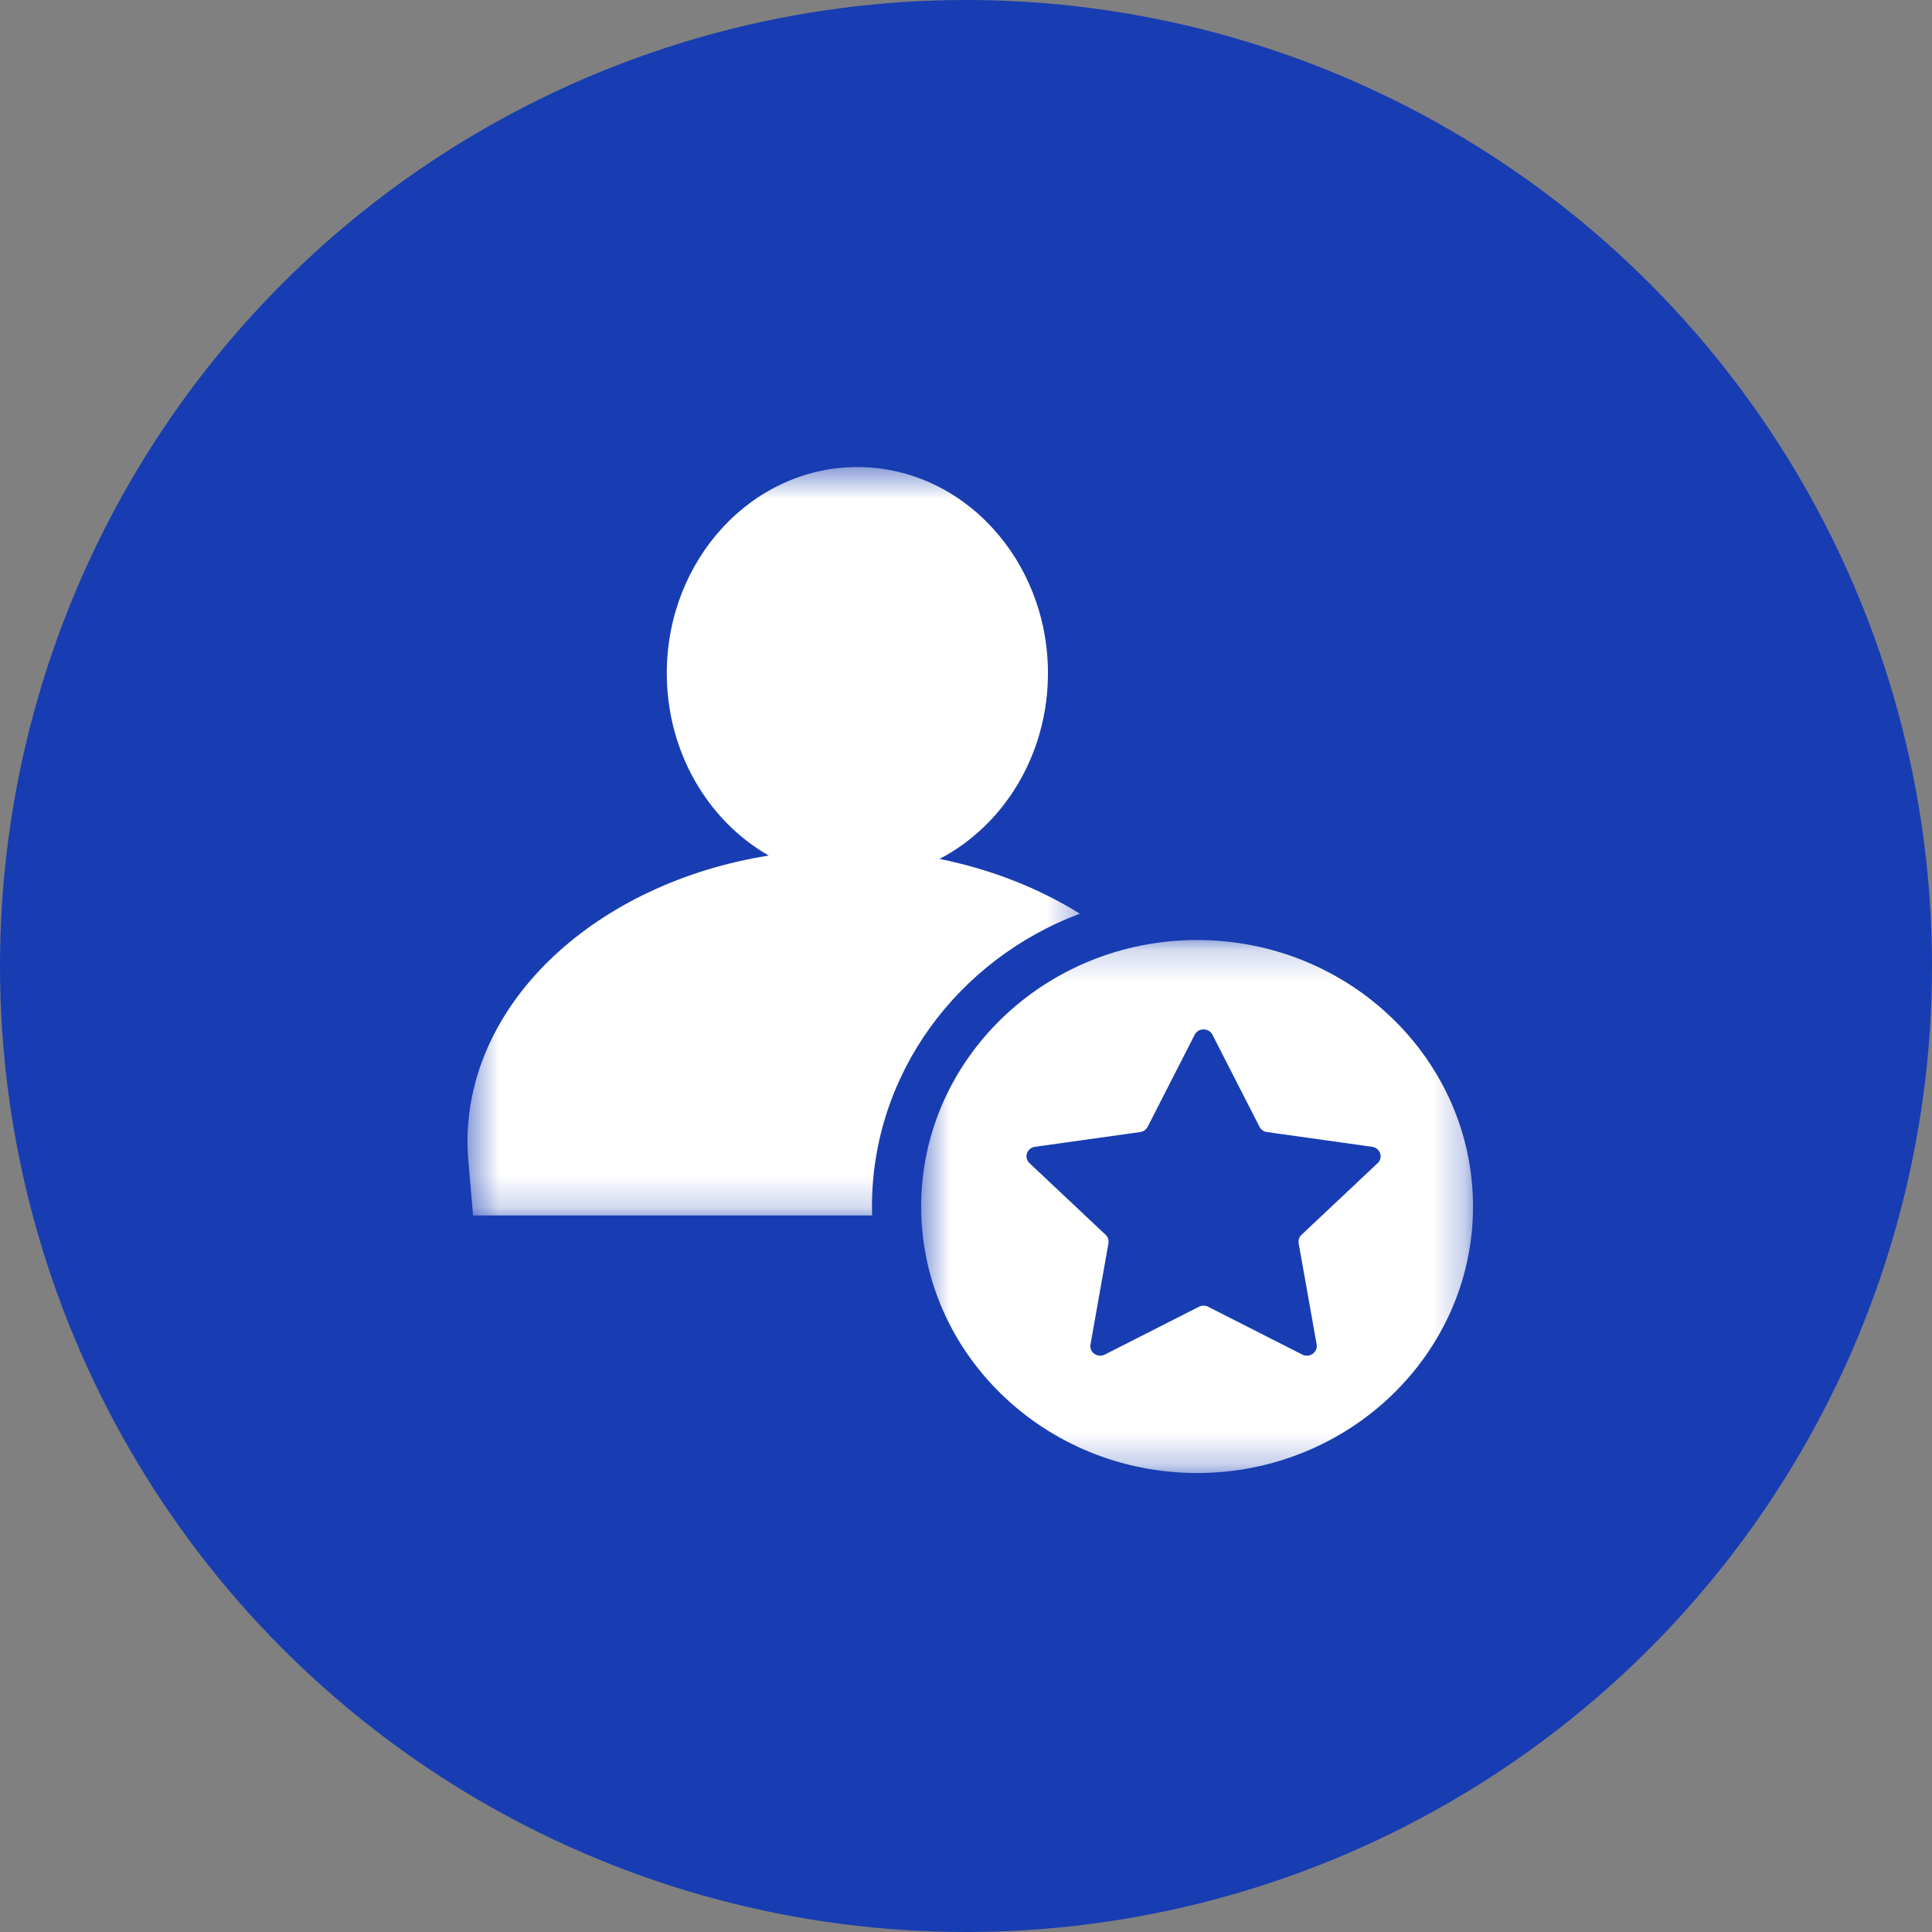
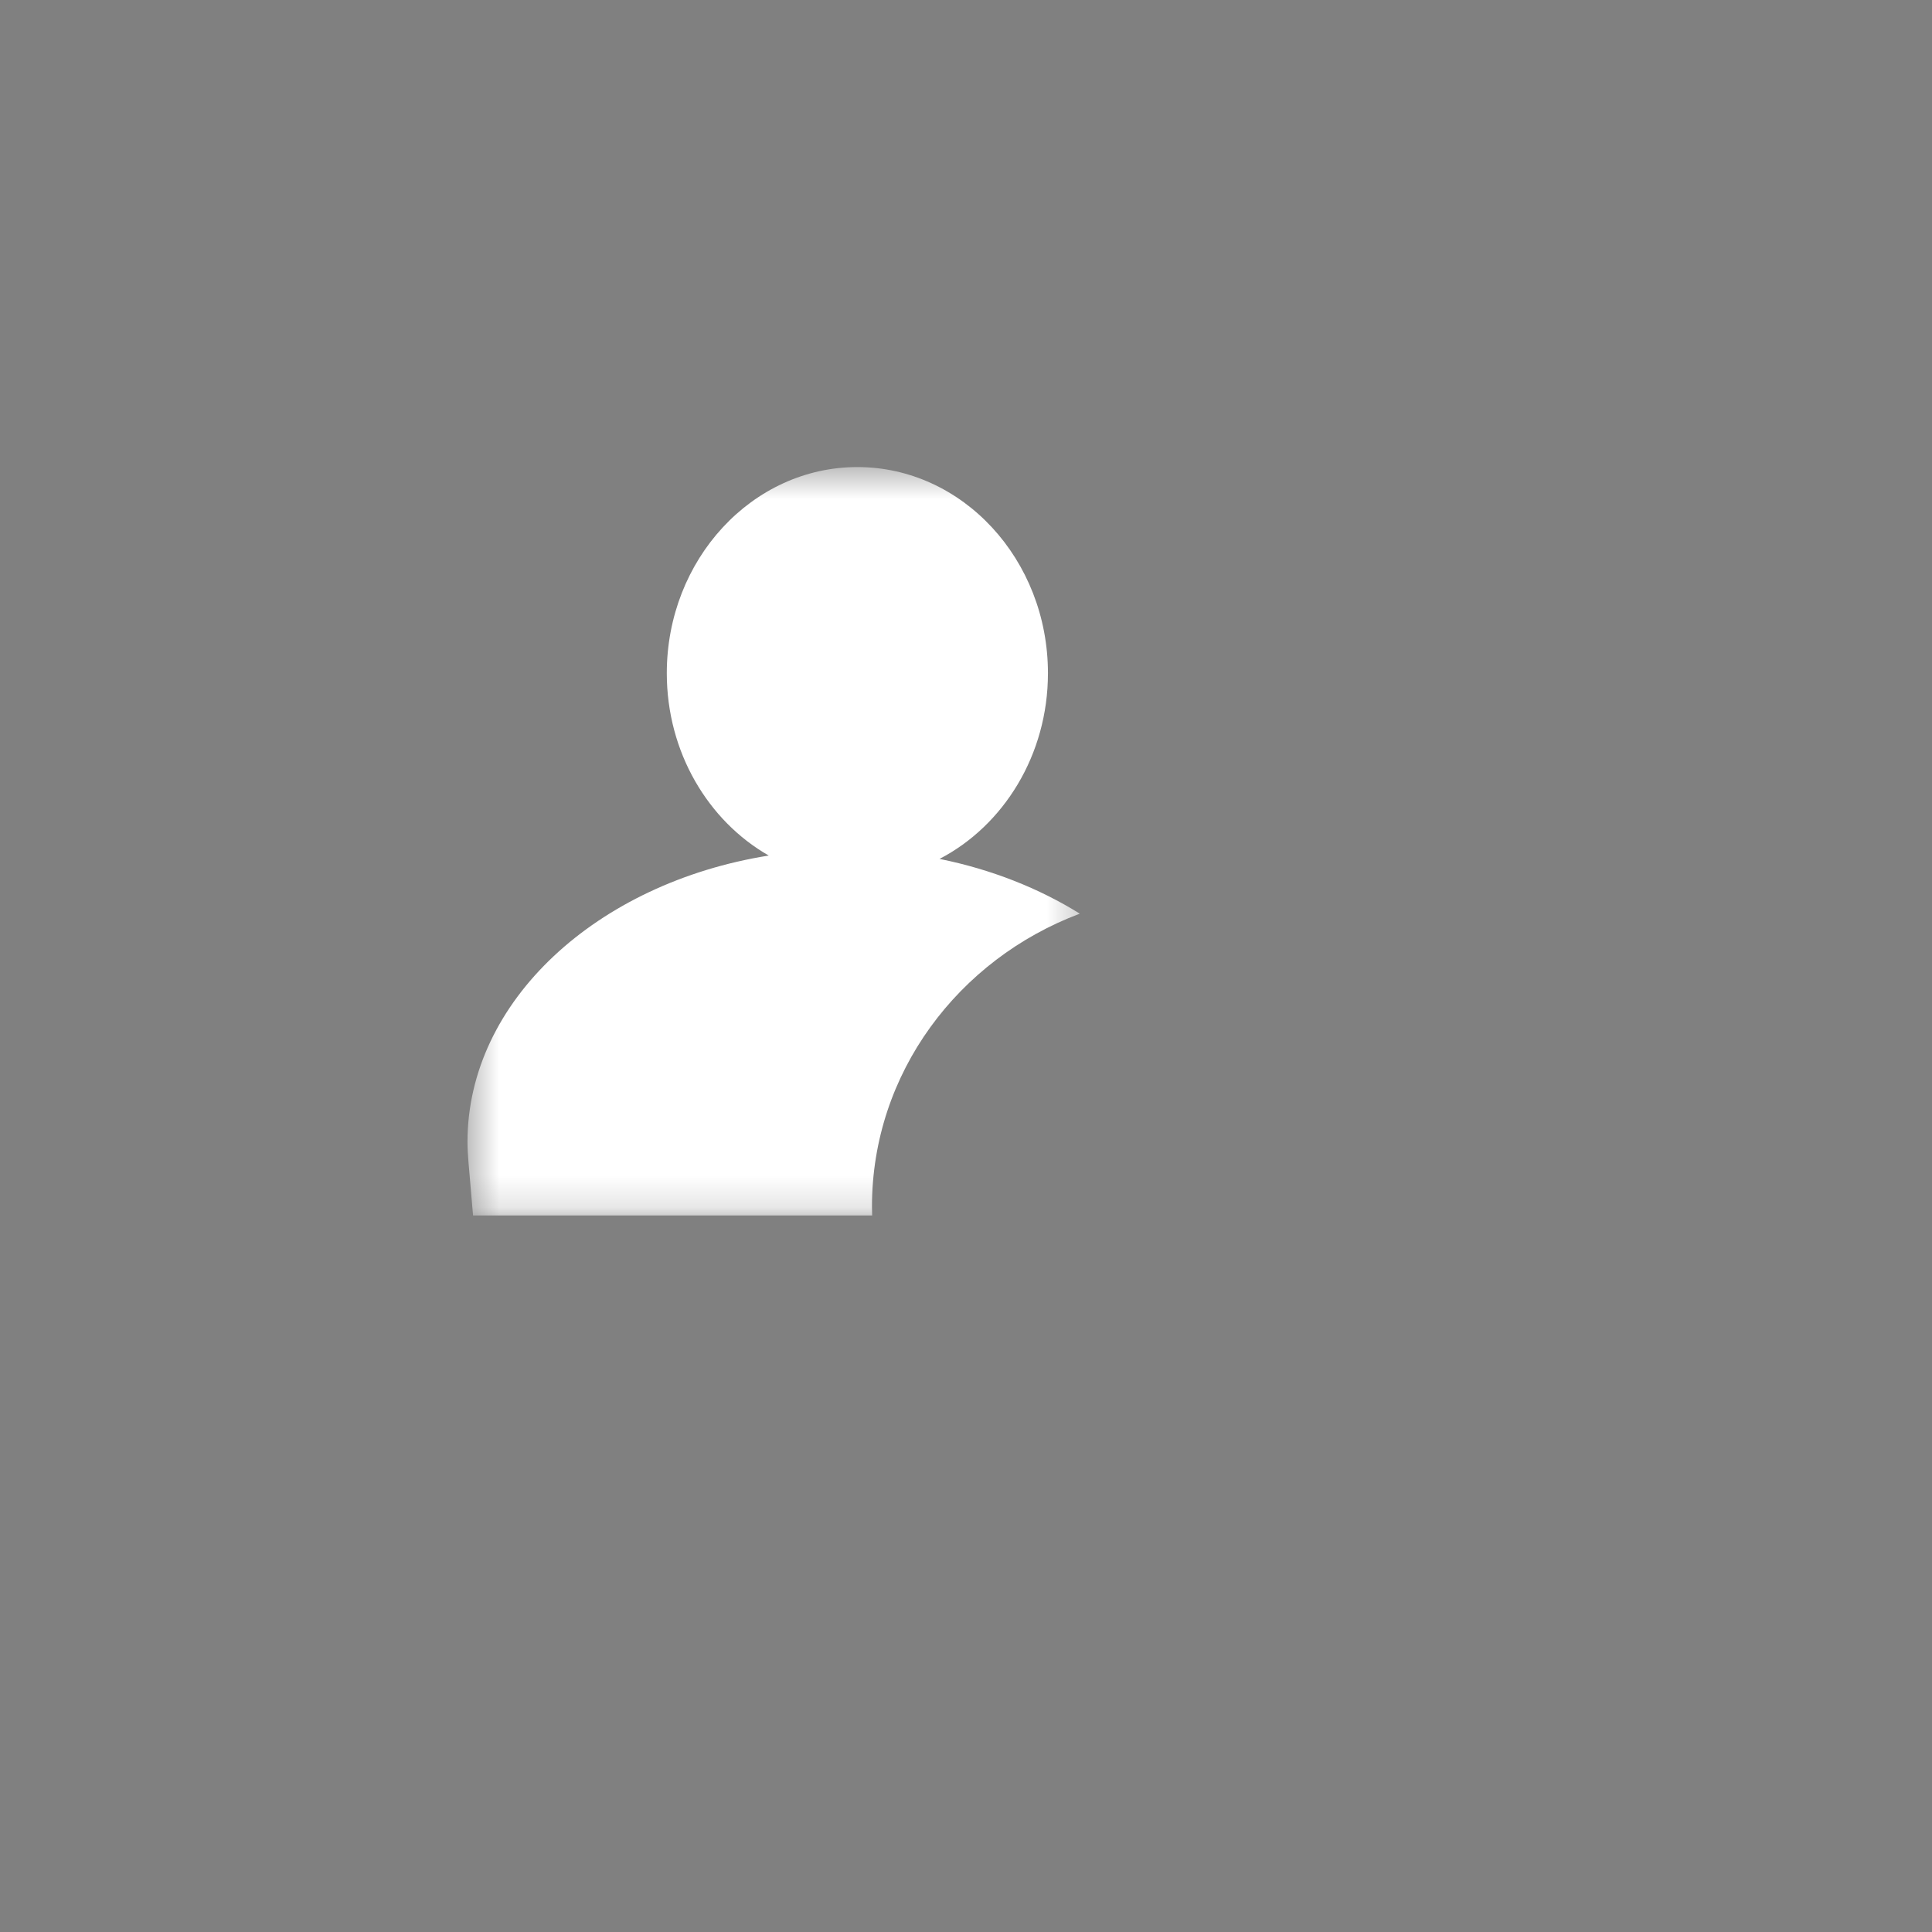
<svg xmlns="http://www.w3.org/2000/svg" width="60" height="60" viewBox="0 0 60 60" fill="none">
  <rect x="0" y="0" width="60" height="60" fill="#808080" stroke="none" />
-   <circle cx="30" cy="30" r="30" fill="#183DB2" />
  <mask id="mask0_2558_6695" style="mask-type:luminance" maskUnits="userSpaceOnUse" x="28" y="29" width="18" height="17">
-     <path d="M28.557 29.189H45.746V45.746H28.557V29.189Z" fill="white" />
-   </mask>
+     </mask>
  <g mask="url(#mask0_2558_6695)">
    <path d="M33.866 41.754L34.424 38.611C34.441 38.515 34.408 38.417 34.336 38.348L31.971 36.122C31.789 35.95 31.889 35.651 32.142 35.615L35.409 35.157C35.509 35.143 35.596 35.083 35.641 34.994L37.102 32.135C37.215 31.914 37.541 31.914 37.654 32.135L39.115 34.994C39.16 35.083 39.246 35.143 39.346 35.157L42.613 35.615C42.866 35.651 42.967 35.95 42.784 36.122L40.42 38.348C40.347 38.417 40.314 38.515 40.331 38.611L40.89 41.754C40.932 41.996 40.668 42.182 40.443 42.067L37.521 40.583C37.431 40.538 37.324 40.538 37.234 40.583L34.312 42.067C34.086 42.182 33.822 41.996 33.866 41.754ZM45.746 37.47C45.746 32.906 41.902 29.193 37.178 29.193C32.452 29.193 28.608 32.906 28.608 37.47C28.608 42.033 32.452 45.746 37.178 45.746C41.902 45.746 45.746 42.033 45.746 37.47Z" fill="white" />
  </g>
  <mask id="mask1_2558_6695" style="mask-type:luminance" maskUnits="userSpaceOnUse" x="14" y="14" width="20" height="24">
    <path d="M14.505 14.505H33.66V37.809H14.505V14.505Z" fill="white" />
  </mask>
  <g mask="url(#mask1_2558_6695)">
    <path d="M32.545 20.907C32.545 17.377 29.89 14.505 26.626 14.505C23.363 14.505 20.708 17.377 20.708 20.907C20.708 23.362 21.994 25.496 23.874 26.57C18.541 27.421 14.518 31.086 14.518 35.466C14.518 35.654 14.534 35.929 14.551 36.114L14.691 37.748H27.085C27.082 37.686 27.08 37.563 27.08 37.47C27.08 33.332 29.762 29.789 33.535 28.375C32.269 27.588 30.791 27 29.178 26.674C31.166 25.641 32.545 23.447 32.545 20.907Z" fill="white" />
  </g>
</svg>